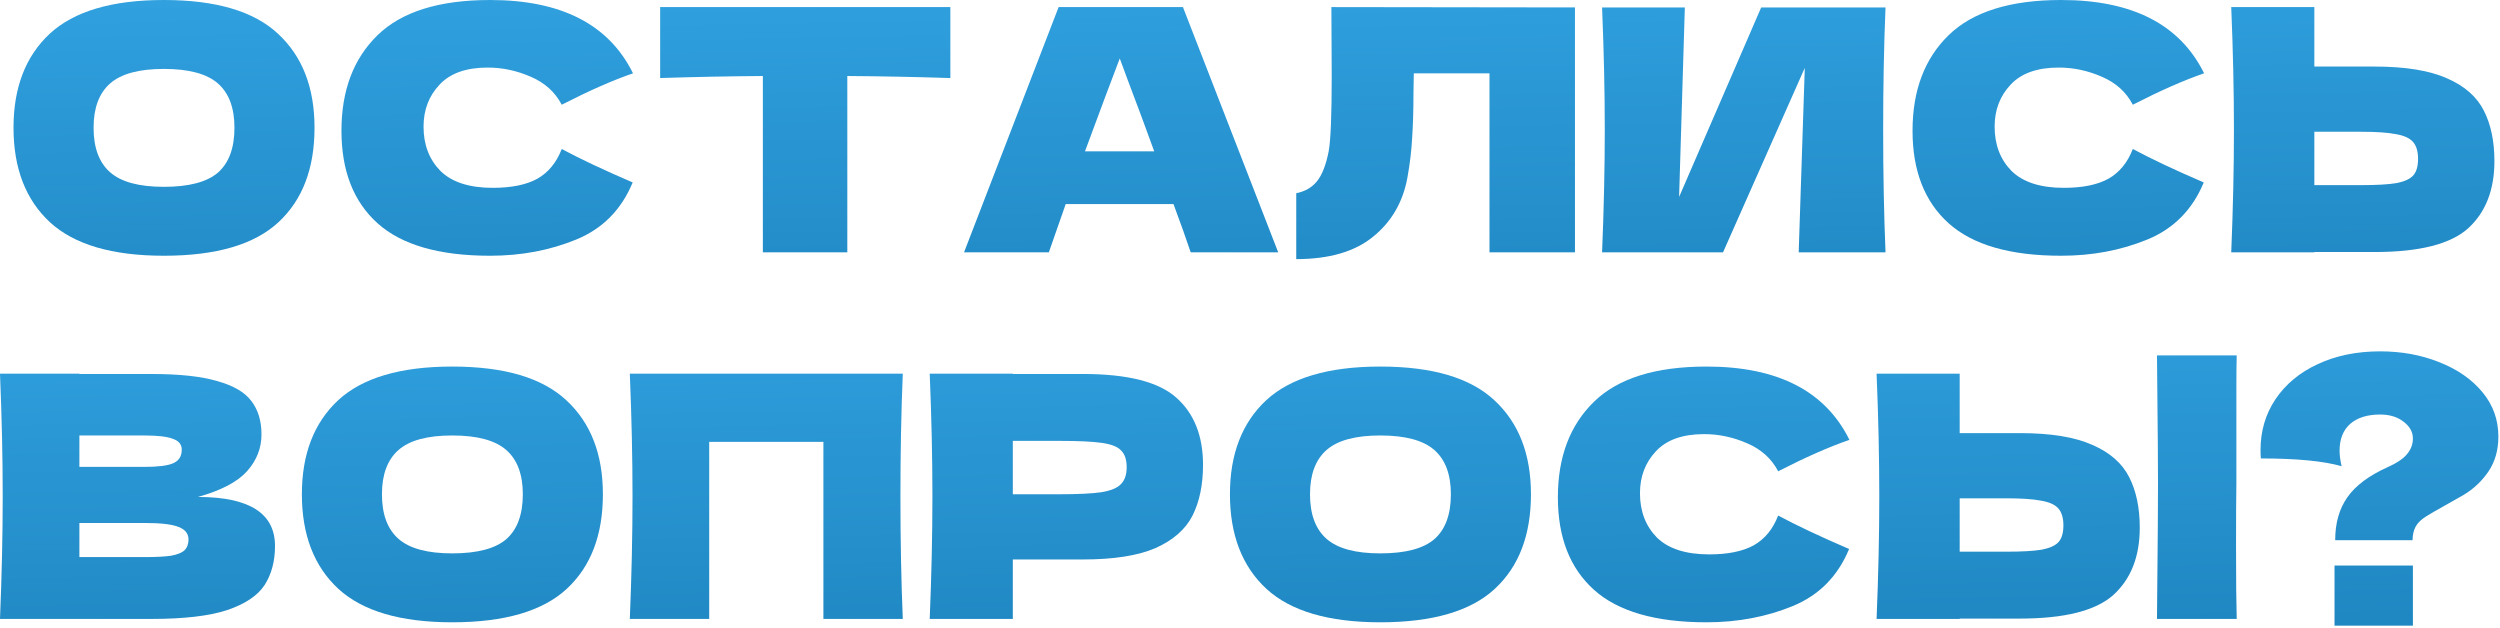
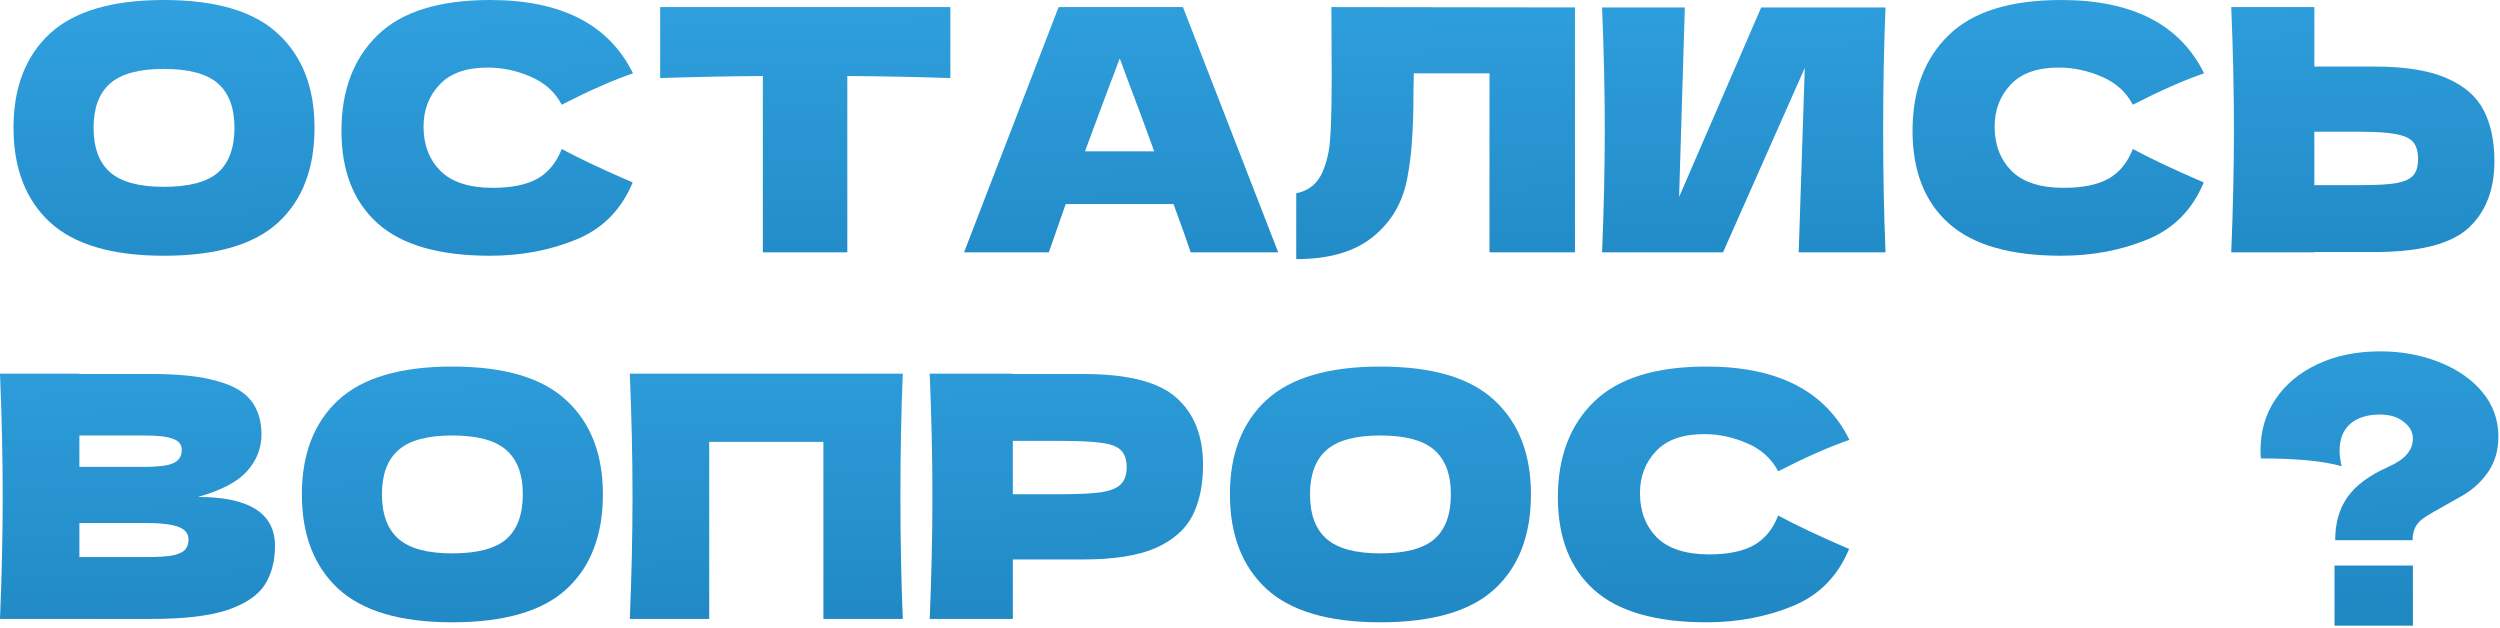
<svg xmlns="http://www.w3.org/2000/svg" width="370" height="93" viewBox="0 0 370 93" fill="none">
  <path d="M24.25 37.85C16.617 37.85 11 36.2 7.4 32.9C3.8 29.567 2 24.9 2 18.9C2 12.967 3.783 8.333 7.35 5C10.95 1.667 16.583 0 24.25 0C31.95 0 37.583 1.667 41.15 5C44.75 8.333 46.55 12.967 46.55 18.9C46.55 24.933 44.767 29.6 41.2 32.9C37.633 36.2 31.983 37.85 24.25 37.85ZM24.25 27.65C27.95 27.65 30.617 26.95 32.25 25.55C33.883 24.117 34.7 21.9 34.7 18.9C34.7 15.967 33.883 13.783 32.25 12.35C30.617 10.917 27.95 10.2 24.25 10.2C20.583 10.2 17.933 10.917 16.3 12.35C14.667 13.783 13.85 15.967 13.85 18.9C13.85 21.867 14.667 24.067 16.3 25.5C17.933 26.933 20.583 27.65 24.25 27.65Z" fill="url(#paint0_linear_177_200)" />
  <path d="M72.535 37.85C65.002 37.85 59.452 36.25 55.885 33.05C52.319 29.85 50.535 25.283 50.535 19.35C50.535 13.383 52.319 8.667 55.885 5.2C59.452 1.733 65.002 0 72.535 0C83.069 0 90.118 3.617 93.685 10.85C90.685 11.883 87.168 13.433 83.135 15.5C82.168 13.633 80.635 12.25 78.535 11.35C76.469 10.45 74.352 10 72.185 10C68.985 10 66.602 10.85 65.035 12.55C63.468 14.217 62.685 16.283 62.685 18.75C62.685 21.417 63.519 23.6 65.185 25.3C66.885 26.967 69.469 27.8 72.935 27.8C75.702 27.8 77.902 27.35 79.535 26.45C81.168 25.517 82.368 24.05 83.135 22.05C85.868 23.517 89.368 25.167 93.635 27C91.969 31.033 89.185 33.85 85.285 35.45C81.385 37.05 77.135 37.85 72.535 37.85Z" fill="url(#paint1_linear_177_200)" />
  <path d="M140.653 11.55C135.42 11.383 130.336 11.283 125.403 11.25V37.35H112.903V11.25C107.936 11.283 102.87 11.383 97.703 11.55V1.05H140.653V11.55Z" fill="url(#paint2_linear_177_200)" />
  <path d="M176.226 37.35C175.592 35.45 174.742 33.067 173.676 30.2H157.726L155.226 37.35H142.676L156.676 1.05H175.076L189.176 37.35H176.226ZM170.826 22.4C169.559 18.9 168.259 15.4 166.926 11.9L165.726 8.65C164.559 11.683 162.842 16.267 160.576 22.4H170.826Z" fill="url(#paint3_linear_177_200)" />
  <path d="M233.094 37.35H220.444V10.85H209.244L209.194 13.75C209.194 16.283 209.127 18.517 208.994 20.45C208.894 22.35 208.66 24.3 208.294 26.3C207.627 29.933 205.927 32.85 203.194 35.05C200.494 37.25 196.71 38.35 191.844 38.35V28.6C193.144 28.333 194.16 27.75 194.894 26.85C195.66 25.917 196.244 24.433 196.644 22.4C196.944 20.767 197.094 17.05 197.094 11.25L197.044 1.05L233.094 1.1V37.35Z" fill="url(#paint4_linear_177_200)" />
  <path d="M249.357 1.1L248.507 29.15L260.657 1.1H279.057C278.824 6.733 278.707 12.767 278.707 19.2C278.707 25.667 278.824 31.717 279.057 37.35H266.207L267.107 10.05L255.007 37.35H237.107C237.374 30.883 237.507 24.833 237.507 19.2C237.507 13.6 237.374 7.567 237.107 1.1H249.357Z" fill="url(#paint5_linear_177_200)" />
  <path d="M305.055 37.85C297.521 37.85 291.971 36.25 288.405 33.05C284.838 29.85 283.055 25.283 283.055 19.35C283.055 13.383 284.838 8.667 288.405 5.2C291.971 1.733 297.521 0 305.055 0C315.588 0 322.638 3.617 326.205 10.85C323.205 11.883 319.688 13.433 315.655 15.5C314.688 13.633 313.155 12.25 311.055 11.35C308.988 10.45 306.871 10 304.705 10C301.505 10 299.121 10.85 297.555 12.55C295.988 14.217 295.205 16.283 295.205 18.75C295.205 21.417 296.038 23.6 297.705 25.3C299.405 26.967 301.988 27.8 305.455 27.8C308.221 27.8 310.421 27.35 312.055 26.45C313.688 25.517 314.888 24.05 315.655 22.05C318.388 23.517 321.888 25.167 326.155 27C324.488 31.033 321.705 33.85 317.805 35.45C313.905 37.05 309.655 37.85 305.055 37.85Z" fill="url(#paint6_linear_177_200)" />
  <path d="M351.423 9.85C355.989 9.85 359.573 10.433 362.173 11.6C364.773 12.733 366.589 14.333 367.623 16.4C368.656 18.433 369.173 20.917 369.173 23.85C369.173 28.117 367.873 31.433 365.273 33.8C362.673 36.133 358.056 37.3 351.423 37.3H342.523V37.35H330.223C330.489 30.883 330.623 24.833 330.623 19.2C330.623 13.567 330.489 7.517 330.223 1.05H342.523V9.85H351.423ZM349.423 27.4C351.756 27.4 353.506 27.3 354.673 27.1C355.873 26.867 356.706 26.483 357.173 25.95C357.639 25.417 357.873 24.6 357.873 23.5C357.873 22.4 357.623 21.567 357.123 21C356.623 20.433 355.773 20.05 354.573 19.85C353.406 19.617 351.689 19.5 349.423 19.5H342.523V27.4H349.423Z" fill="url(#paint7_linear_177_200)" />
  <path d="M29.3 73.55C36.9 73.55 40.7 75.967 40.7 80.8C40.7 83.067 40.183 85 39.15 86.6C38.117 88.167 36.267 89.4 33.6 90.3C30.933 91.167 27.233 91.6 22.5 91.6H0C0.267 85.133 0.4 79.083 0.4 73.45C0.4 67.817 0.267 61.767 0 55.3H11.75V55.35H22.4C26.533 55.35 29.783 55.7 32.15 56.4C34.55 57.067 36.233 58.05 37.2 59.35C38.2 60.65 38.7 62.3 38.7 64.3C38.7 66.333 37.983 68.15 36.55 69.75C35.15 71.317 32.733 72.583 29.3 73.55ZM11.75 64.45V69.1H21.35C23.417 69.1 24.85 68.917 25.65 68.55C26.483 68.183 26.9 67.517 26.9 66.55C26.9 65.783 26.467 65.25 25.6 64.95C24.767 64.617 23.35 64.45 21.35 64.45H11.75ZM21.35 82.45C23.083 82.45 24.4 82.383 25.3 82.25C26.233 82.083 26.9 81.817 27.3 81.45C27.7 81.05 27.9 80.517 27.9 79.85C27.9 78.983 27.417 78.367 26.45 78C25.517 77.6 23.817 77.4 21.35 77.4H11.75V82.45H21.35Z" fill="url(#paint8_linear_177_200)" />
  <path d="M66.928 92.1C59.294 92.1 53.678 90.45 50.078 87.15C46.478 83.817 44.678 79.15 44.678 73.15C44.678 67.217 46.461 62.583 50.028 59.25C53.628 55.917 59.261 54.25 66.928 54.25C74.628 54.25 80.261 55.917 83.828 59.25C87.428 62.583 89.228 67.217 89.228 73.15C89.228 79.183 87.444 83.85 83.878 87.15C80.311 90.45 74.661 92.1 66.928 92.1ZM66.928 81.9C70.628 81.9 73.294 81.2 74.928 79.8C76.561 78.367 77.378 76.15 77.378 73.15C77.378 70.217 76.561 68.033 74.928 66.6C73.294 65.167 70.628 64.45 66.928 64.45C63.261 64.45 60.611 65.167 58.978 66.6C57.344 68.033 56.528 70.217 56.528 73.15C56.528 76.117 57.344 78.317 58.978 79.75C60.611 81.183 63.261 81.9 66.928 81.9Z" fill="url(#paint9_linear_177_200)" />
  <path d="M133.613 55.3C133.38 60.933 133.263 66.983 133.263 73.45C133.263 79.917 133.38 85.967 133.613 91.6H121.863V65.4H104.963V91.6H93.213C93.48 85.133 93.613 79.083 93.613 73.45C93.613 67.817 93.48 61.767 93.213 55.3H133.613Z" fill="url(#paint10_linear_177_200)" />
  <path d="M160.298 55.35C166.931 55.35 171.548 56.533 174.148 58.9C176.748 61.233 178.048 64.533 178.048 68.8C178.048 71.733 177.531 74.233 176.498 76.3C175.464 78.333 173.648 79.933 171.048 81.1C168.448 82.233 164.864 82.8 160.298 82.8H149.898V91.6H137.598C137.864 85.133 137.998 79.083 137.998 73.45C137.998 67.817 137.864 61.767 137.598 55.3H149.898V55.35H160.298ZM156.798 73.15C159.564 73.15 161.631 73.05 162.998 72.85C164.398 72.617 165.364 72.217 165.898 71.65C166.464 71.083 166.748 70.25 166.748 69.15C166.748 68.05 166.481 67.233 165.948 66.7C165.448 66.133 164.498 65.75 163.098 65.55C161.731 65.35 159.631 65.25 156.798 65.25H149.898V73.15H156.798Z" fill="url(#paint11_linear_177_200)" />
  <path d="M204.281 92.1C196.648 92.1 191.031 90.45 187.431 87.15C183.831 83.817 182.031 79.15 182.031 73.15C182.031 67.217 183.815 62.583 187.381 59.25C190.981 55.917 196.615 54.25 204.281 54.25C211.981 54.25 217.615 55.917 221.181 59.25C224.781 62.583 226.581 67.217 226.581 73.15C226.581 79.183 224.798 83.85 221.231 87.15C217.665 90.45 212.015 92.1 204.281 92.1ZM204.281 81.9C207.981 81.9 210.648 81.2 212.281 79.8C213.915 78.367 214.731 76.15 214.731 73.15C214.731 70.217 213.915 68.033 212.281 66.6C210.648 65.167 207.981 64.45 204.281 64.45C200.615 64.45 197.965 65.167 196.331 66.6C194.698 68.033 193.881 70.217 193.881 73.15C193.881 76.117 194.698 78.317 196.331 79.75C197.965 81.183 200.615 81.9 204.281 81.9Z" fill="url(#paint12_linear_177_200)" />
  <path d="M252.566 92.1C245.033 92.1 239.483 90.5 235.916 87.3C232.35 84.1 230.566 79.533 230.566 73.6C230.566 67.633 232.35 62.917 235.916 59.45C239.483 55.983 245.033 54.25 252.566 54.25C263.1 54.25 270.15 57.867 273.716 65.1C270.716 66.133 267.2 67.683 263.166 69.75C262.2 67.883 260.666 66.5 258.566 65.6C256.5 64.7 254.383 64.25 252.216 64.25C249.016 64.25 246.633 65.1 245.066 66.8C243.5 68.467 242.716 70.533 242.716 73C242.716 75.667 243.55 77.85 245.216 79.55C246.916 81.217 249.5 82.05 252.966 82.05C255.733 82.05 257.933 81.6 259.566 80.7C261.2 79.767 262.4 78.3 263.166 76.3C265.9 77.767 269.4 79.417 273.666 81.25C272 85.283 269.216 88.1 265.316 89.7C261.416 91.3 257.166 92.1 252.566 92.1Z" fill="url(#paint13_linear_177_200)" />
-   <path d="M330.984 71.6C330.951 73.6 330.934 76.667 330.934 80.8C330.934 85.767 330.968 89.367 331.034 91.6H319.234L319.284 85.95C319.351 79.75 319.384 74.967 319.384 71.6C319.384 68.4 319.351 63.867 319.284 58L319.234 52.6H331.034C331.001 53.667 330.984 55.333 330.984 57.6V71.6ZM298.934 64.1C303.501 64.1 307.084 64.683 309.684 65.85C312.284 66.983 314.101 68.583 315.134 70.65C316.168 72.683 316.684 75.167 316.684 78.1C316.684 82.367 315.384 85.683 312.784 88.05C310.184 90.383 305.568 91.55 298.934 91.55H290.034V91.6H277.734C278.001 85.133 278.134 79.083 278.134 73.45C278.134 67.817 278.001 61.767 277.734 55.3H290.034V64.1H298.934ZM296.934 81.65C299.268 81.65 301.018 81.55 302.184 81.35C303.384 81.117 304.218 80.733 304.684 80.2C305.151 79.667 305.384 78.85 305.384 77.75C305.384 76.65 305.134 75.817 304.634 75.25C304.134 74.683 303.284 74.3 302.084 74.1C300.918 73.867 299.201 73.75 296.934 73.75H290.034V81.65H296.934Z" fill="url(#paint14_linear_177_200)" />
  <path d="M352.259 52C355.425 52 358.342 52.533 361.009 53.6C363.709 54.667 365.842 56.15 367.409 58.05C368.975 59.95 369.759 62.133 369.759 64.6C369.759 66.6 369.275 68.317 368.309 69.75C367.342 71.183 366.109 72.35 364.609 73.25L361.959 74.75C360.525 75.55 359.575 76.1 359.109 76.4C358.342 76.867 357.809 77.383 357.509 77.95C357.209 78.517 357.059 79.183 357.059 79.95H345.609C345.609 77.417 346.209 75.3 347.409 73.6C348.609 71.867 350.625 70.367 353.459 69.1C354.725 68.533 355.642 67.917 356.209 67.25C356.809 66.55 357.109 65.767 357.109 64.9C357.109 63.933 356.642 63.1 355.709 62.4C354.809 61.7 353.659 61.35 352.259 61.35C350.359 61.35 348.875 61.817 347.809 62.75C346.775 63.683 346.259 65 346.259 66.7C346.259 67.367 346.359 68.133 346.559 69C343.892 68.233 339.909 67.85 334.609 67.85C334.575 67.55 334.559 67.133 334.559 66.6C334.559 63.8 335.292 61.3 336.759 59.1C338.259 56.867 340.342 55.133 343.009 53.9C345.709 52.633 348.792 52 352.259 52ZM357.109 92.6H345.509V83.7H357.109V92.6Z" fill="url(#paint15_linear_177_200)" />
  <defs>
    <linearGradient id="paint0_linear_177_200" x1="377" y1="-12.65" x2="378.347" y2="59.211" gradientUnits="userSpaceOnUse">
      <stop stop-color="#32A3E2" />
      <stop offset="1" stop-color="#1A80BA" />
    </linearGradient>
    <linearGradient id="paint1_linear_177_200" x1="377" y1="-12.65" x2="378.347" y2="59.211" gradientUnits="userSpaceOnUse">
      <stop stop-color="#32A3E2" />
      <stop offset="1" stop-color="#1A80BA" />
    </linearGradient>
    <linearGradient id="paint2_linear_177_200" x1="377" y1="-12.65" x2="378.347" y2="59.211" gradientUnits="userSpaceOnUse">
      <stop stop-color="#32A3E2" />
      <stop offset="1" stop-color="#1A80BA" />
    </linearGradient>
    <linearGradient id="paint3_linear_177_200" x1="377" y1="-12.65" x2="378.347" y2="59.211" gradientUnits="userSpaceOnUse">
      <stop stop-color="#32A3E2" />
      <stop offset="1" stop-color="#1A80BA" />
    </linearGradient>
    <linearGradient id="paint4_linear_177_200" x1="377" y1="-12.65" x2="378.347" y2="59.211" gradientUnits="userSpaceOnUse">
      <stop stop-color="#32A3E2" />
      <stop offset="1" stop-color="#1A80BA" />
    </linearGradient>
    <linearGradient id="paint5_linear_177_200" x1="377" y1="-12.65" x2="378.347" y2="59.211" gradientUnits="userSpaceOnUse">
      <stop stop-color="#32A3E2" />
      <stop offset="1" stop-color="#1A80BA" />
    </linearGradient>
    <linearGradient id="paint6_linear_177_200" x1="377" y1="-12.65" x2="378.347" y2="59.211" gradientUnits="userSpaceOnUse">
      <stop stop-color="#32A3E2" />
      <stop offset="1" stop-color="#1A80BA" />
    </linearGradient>
    <linearGradient id="paint7_linear_177_200" x1="377" y1="-12.65" x2="378.347" y2="59.211" gradientUnits="userSpaceOnUse">
      <stop stop-color="#32A3E2" />
      <stop offset="1" stop-color="#1A80BA" />
    </linearGradient>
    <linearGradient id="paint8_linear_177_200" x1="-5.664" y1="41.6" x2="-4.317" y2="113.461" gradientUnits="userSpaceOnUse">
      <stop stop-color="#32A3E2" />
      <stop offset="1" stop-color="#1A80BA" />
    </linearGradient>
    <linearGradient id="paint9_linear_177_200" x1="-5.664" y1="41.6" x2="-4.317" y2="113.461" gradientUnits="userSpaceOnUse">
      <stop stop-color="#32A3E2" />
      <stop offset="1" stop-color="#1A80BA" />
    </linearGradient>
    <linearGradient id="paint10_linear_177_200" x1="-5.664" y1="41.6" x2="-4.317" y2="113.461" gradientUnits="userSpaceOnUse">
      <stop stop-color="#32A3E2" />
      <stop offset="1" stop-color="#1A80BA" />
    </linearGradient>
    <linearGradient id="paint11_linear_177_200" x1="-5.664" y1="41.6" x2="-4.317" y2="113.461" gradientUnits="userSpaceOnUse">
      <stop stop-color="#32A3E2" />
      <stop offset="1" stop-color="#1A80BA" />
    </linearGradient>
    <linearGradient id="paint12_linear_177_200" x1="-5.664" y1="41.6" x2="-4.317" y2="113.461" gradientUnits="userSpaceOnUse">
      <stop stop-color="#32A3E2" />
      <stop offset="1" stop-color="#1A80BA" />
    </linearGradient>
    <linearGradient id="paint13_linear_177_200" x1="-5.664" y1="41.6" x2="-4.317" y2="113.461" gradientUnits="userSpaceOnUse">
      <stop stop-color="#32A3E2" />
      <stop offset="1" stop-color="#1A80BA" />
    </linearGradient>
    <linearGradient id="paint14_linear_177_200" x1="-5.664" y1="41.6" x2="-4.317" y2="113.461" gradientUnits="userSpaceOnUse">
      <stop stop-color="#32A3E2" />
      <stop offset="1" stop-color="#1A80BA" />
    </linearGradient>
    <linearGradient id="paint15_linear_177_200" x1="-5.664" y1="41.6" x2="-4.317" y2="113.461" gradientUnits="userSpaceOnUse">
      <stop stop-color="#32A3E2" />
      <stop offset="1" stop-color="#1A80BA" />
    </linearGradient>
  </defs>
</svg>